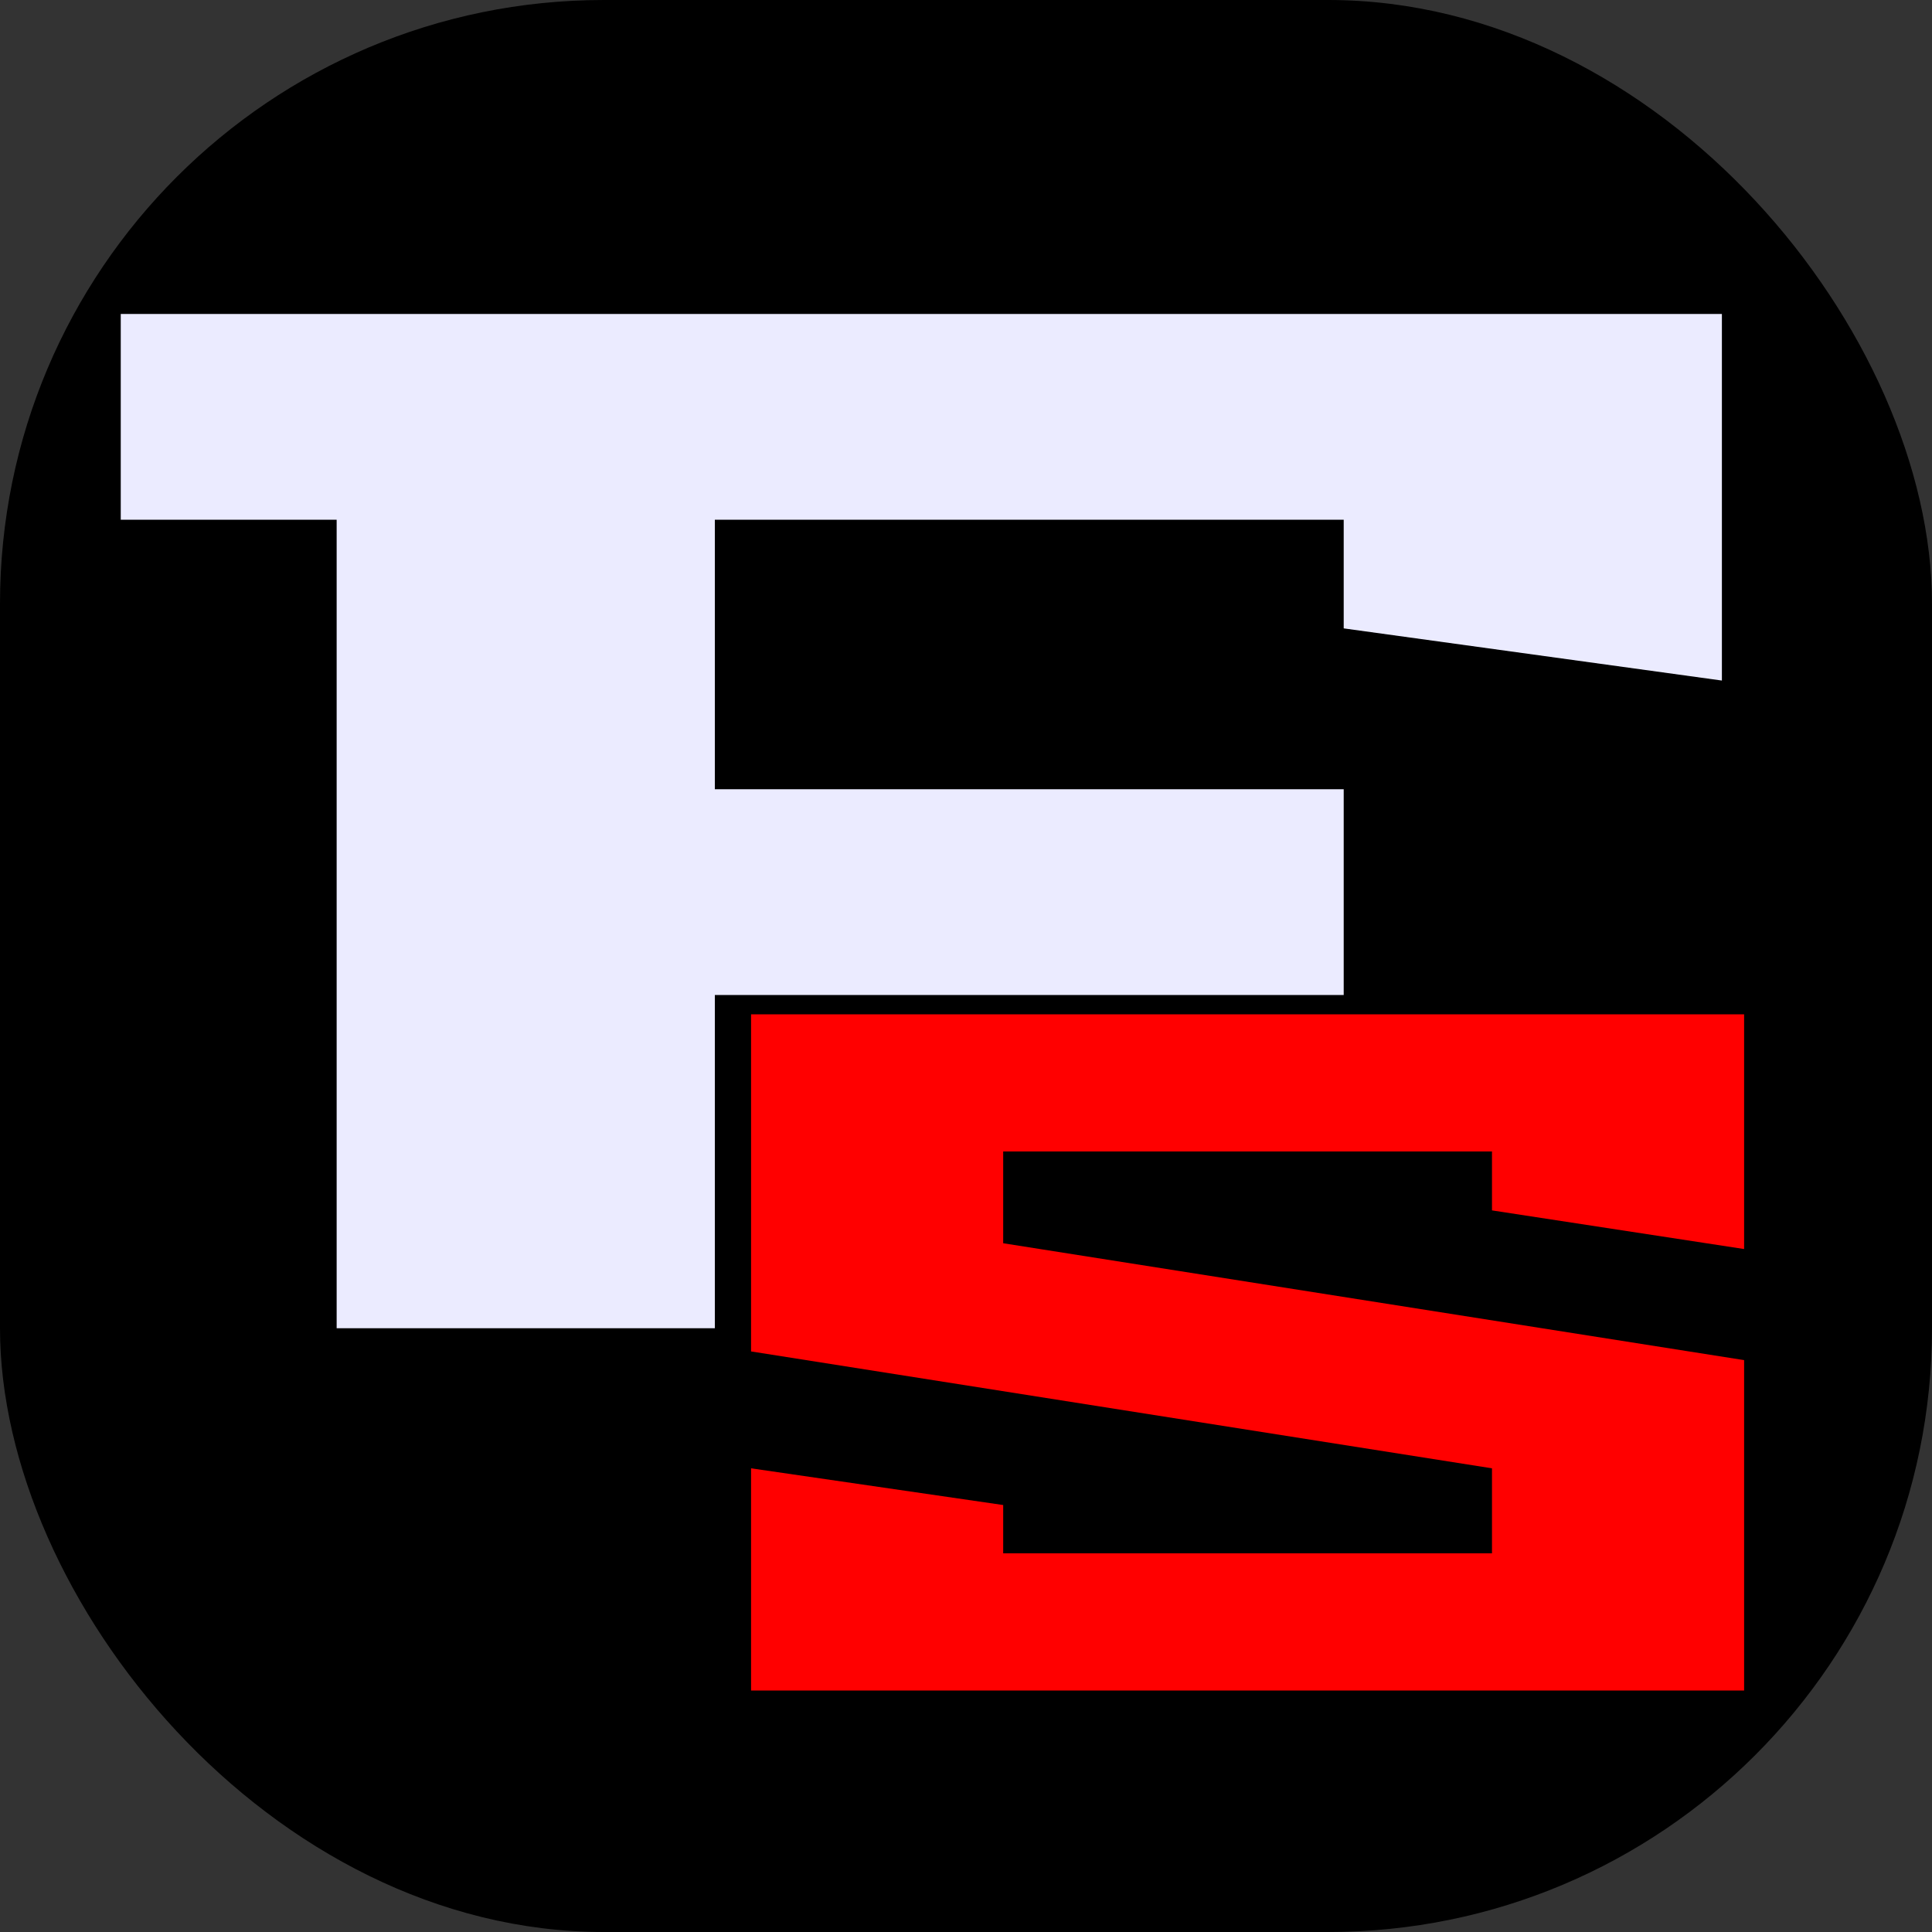
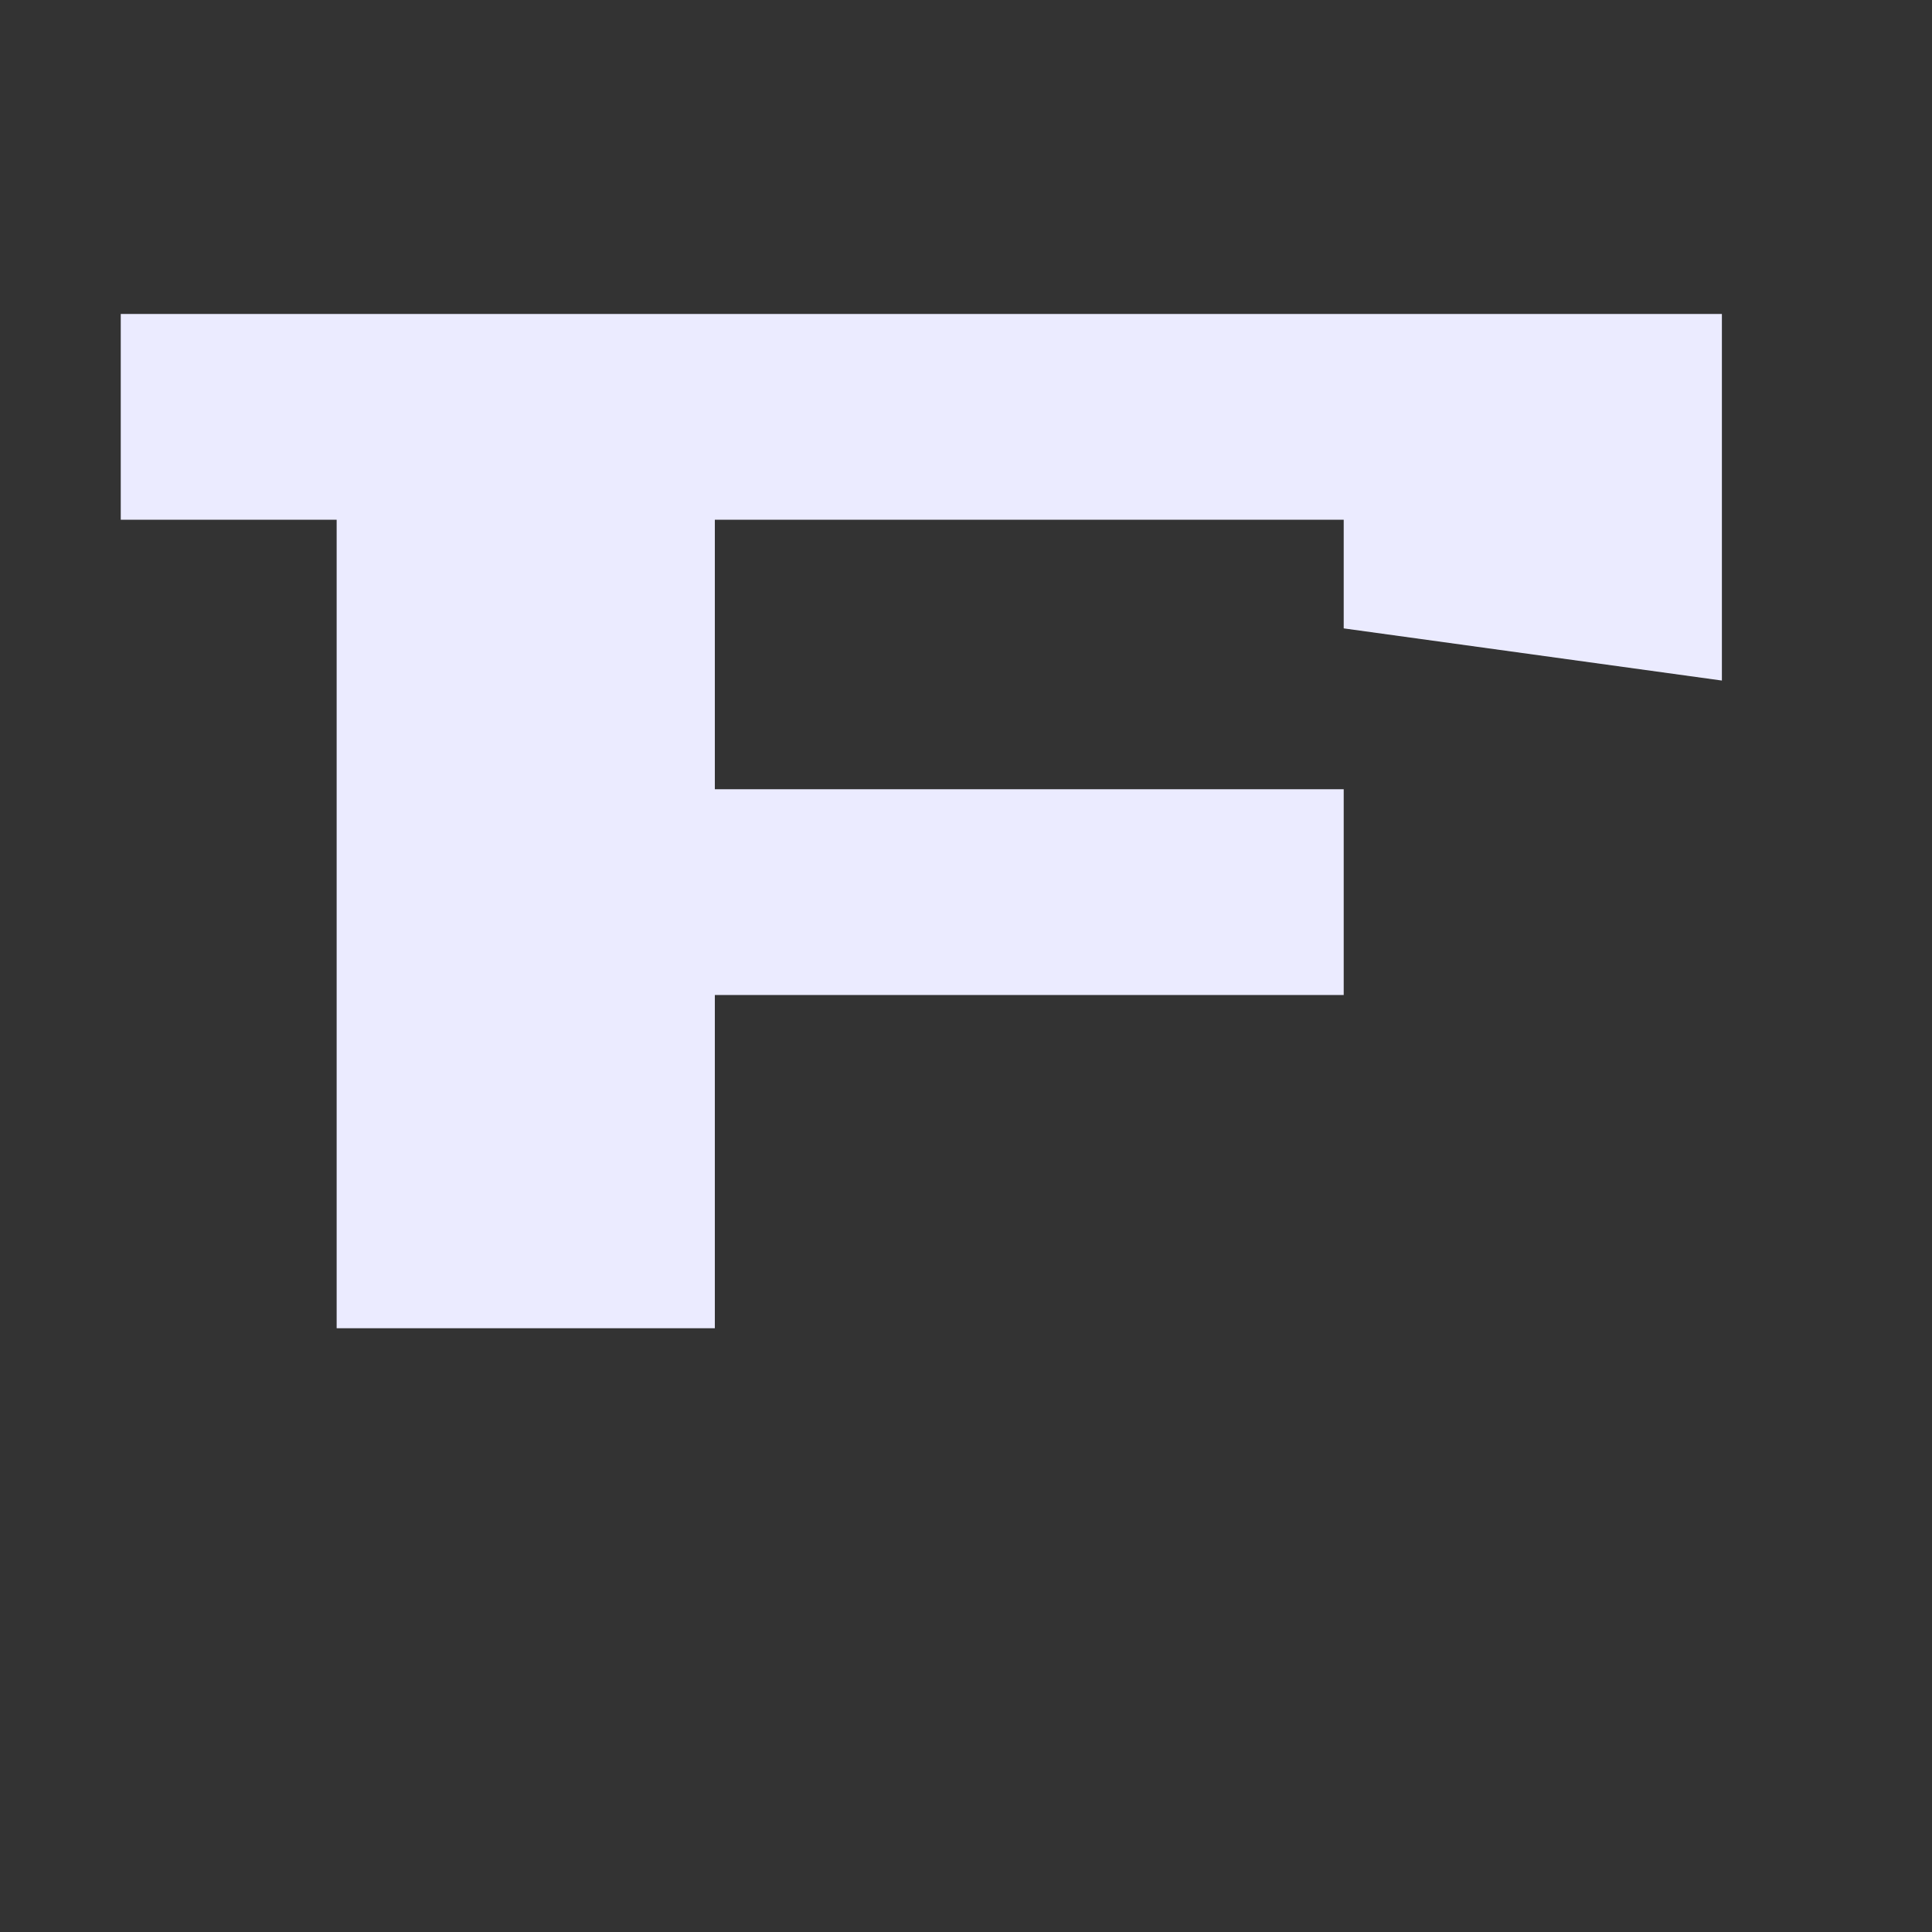
<svg xmlns="http://www.w3.org/2000/svg" width="32" height="32" viewBox="0 0 32 32" fill="none">
  <rect x="0" y="0" width="32" height="32" fill="#333333" stroke="none" />
  <g clip-path="url(#clip0_23_38)">
-     <rect width="32" height="32" rx="10" fill="black" />
    <path d="M2 8.608V5.2H28.52V11.272L22.256 10.408V8.608H11.84V13.072H22.256V16.48H11.84V22H5.576V8.608H2Z" fill="#EBEBFF" />
-     <path d="M12.44 28V24.32L16.616 24.928V25.728H24.712V24.32L12.44 22.384V16.8H28.888V20.688L24.712 20.048V19.072H16.616V20.592L28.888 22.528V28H12.44Z" fill="#FF0000" />
  </g>
  <defs>
    <clipPath id="clip0_23_38">
      <rect width="32" height="32" rx="10" fill="white" />
    </clipPath>
  </defs>
</svg>